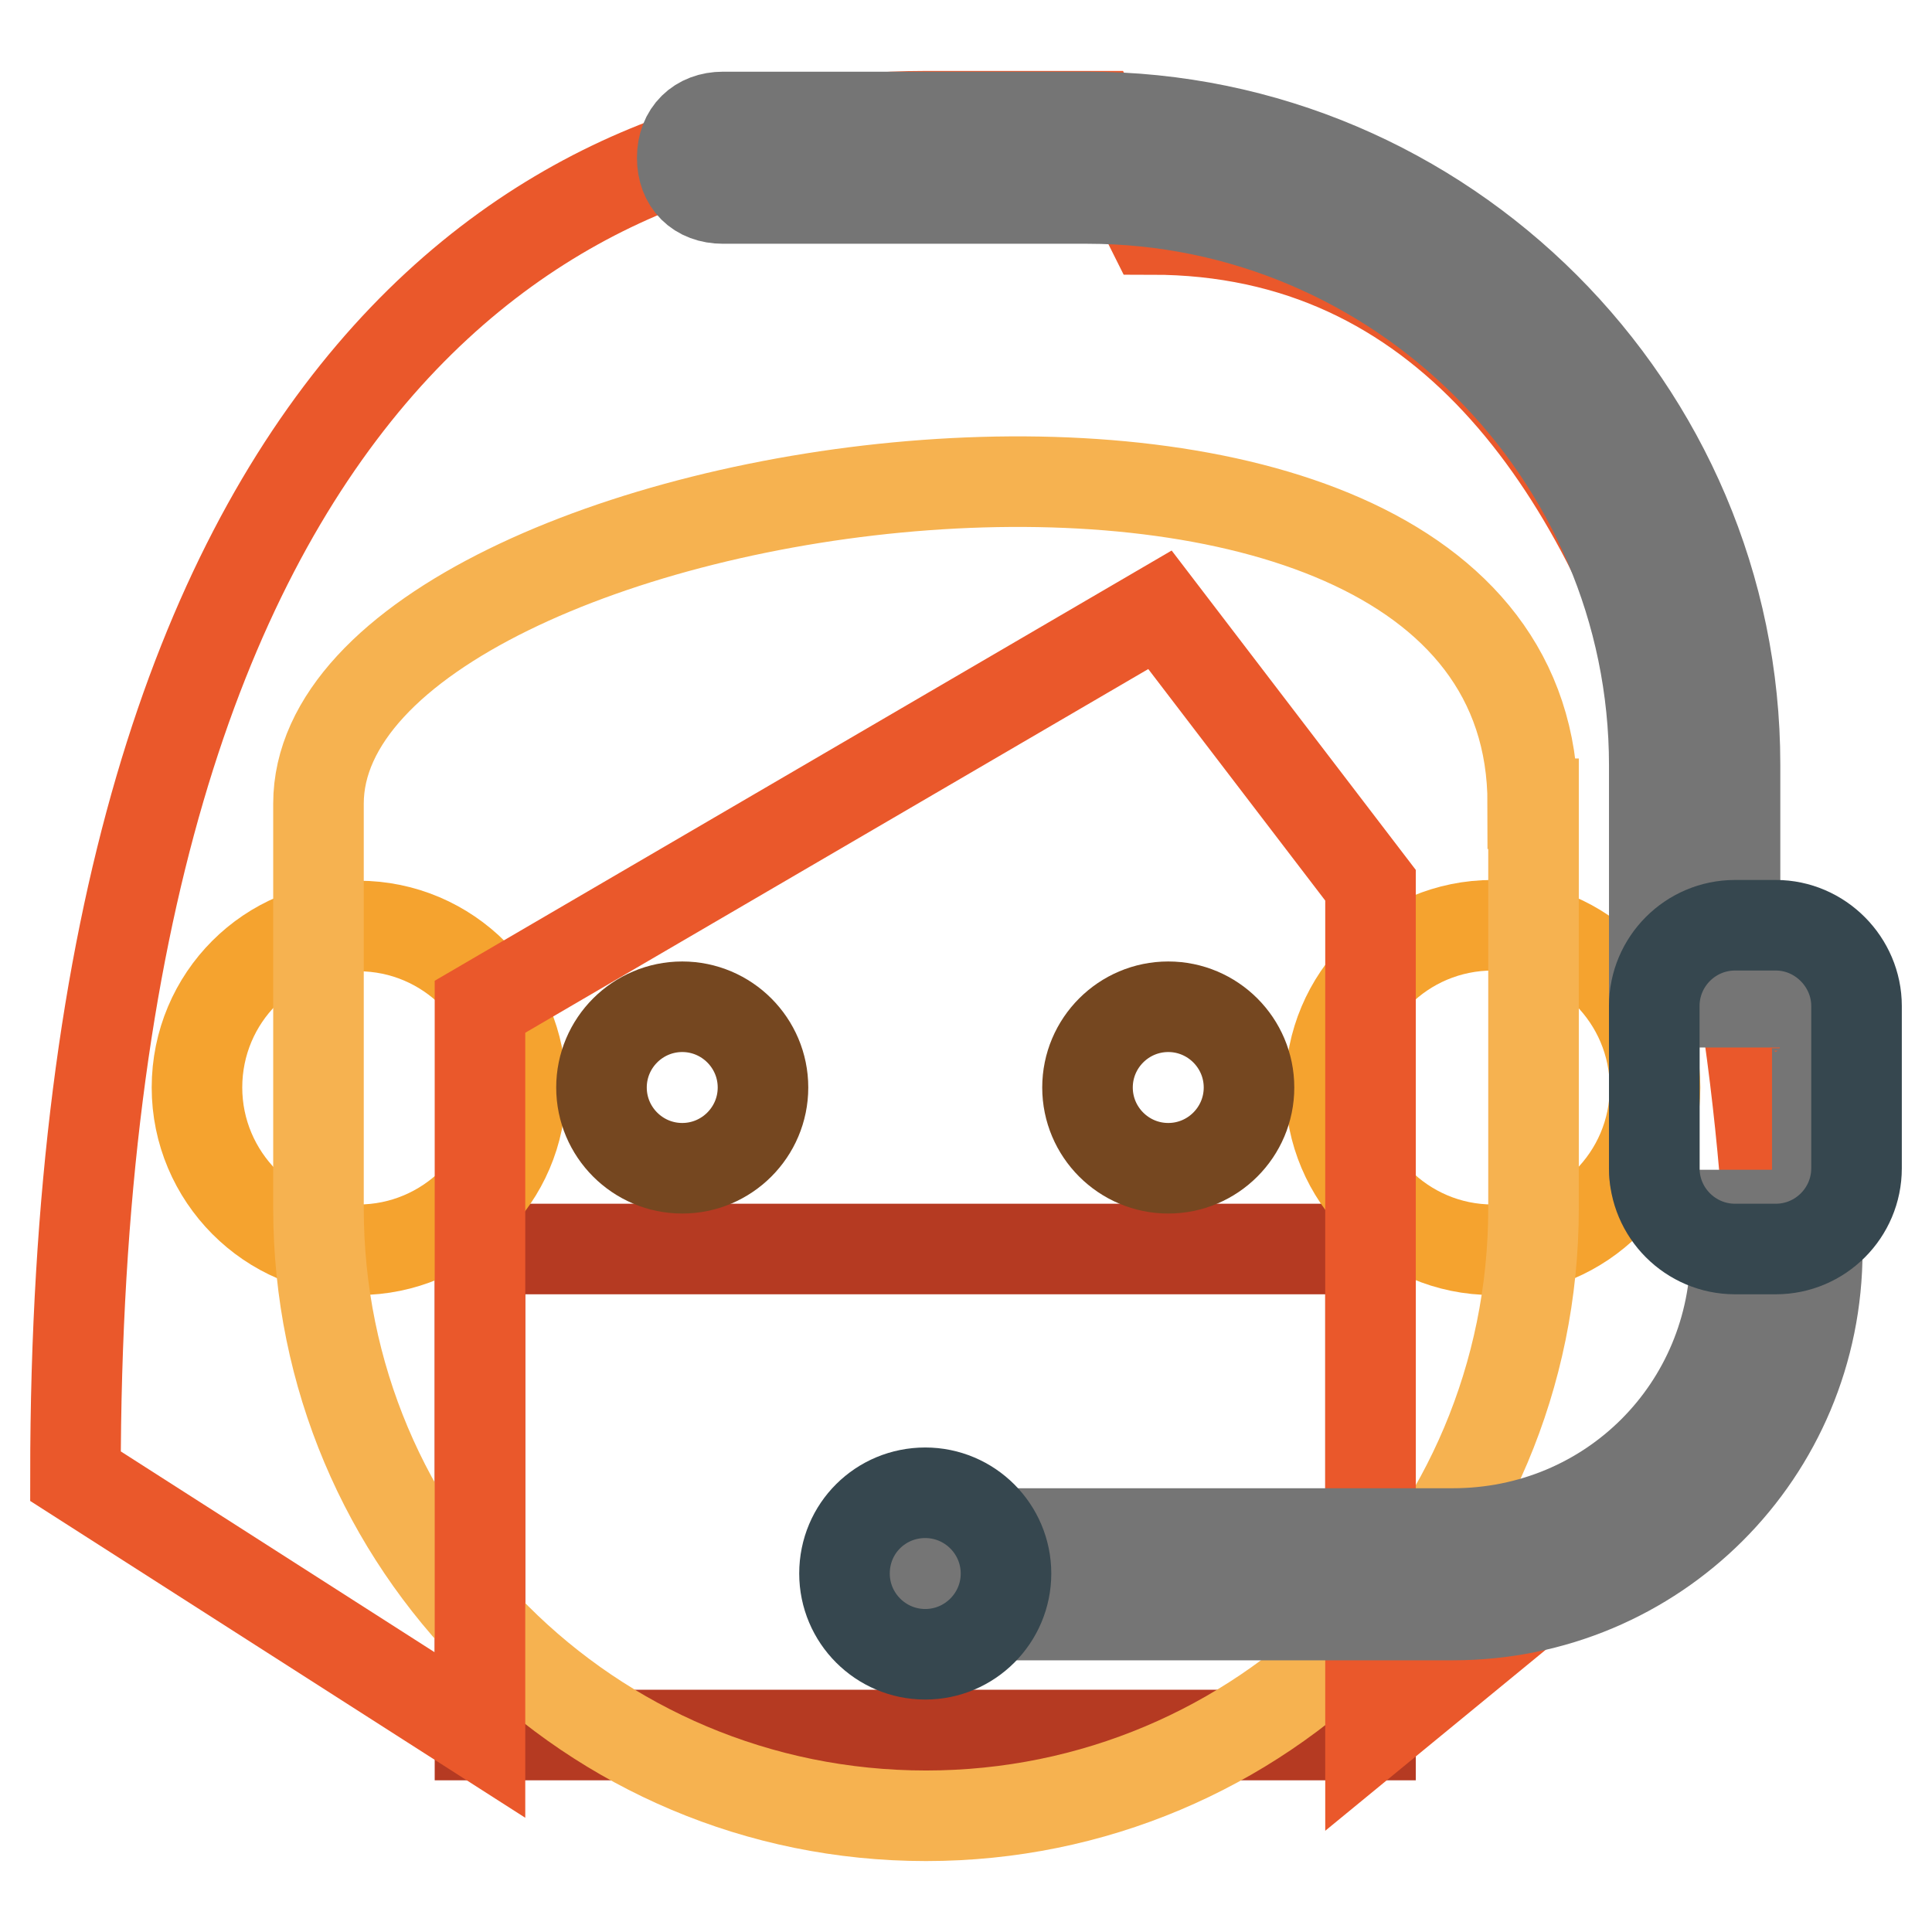
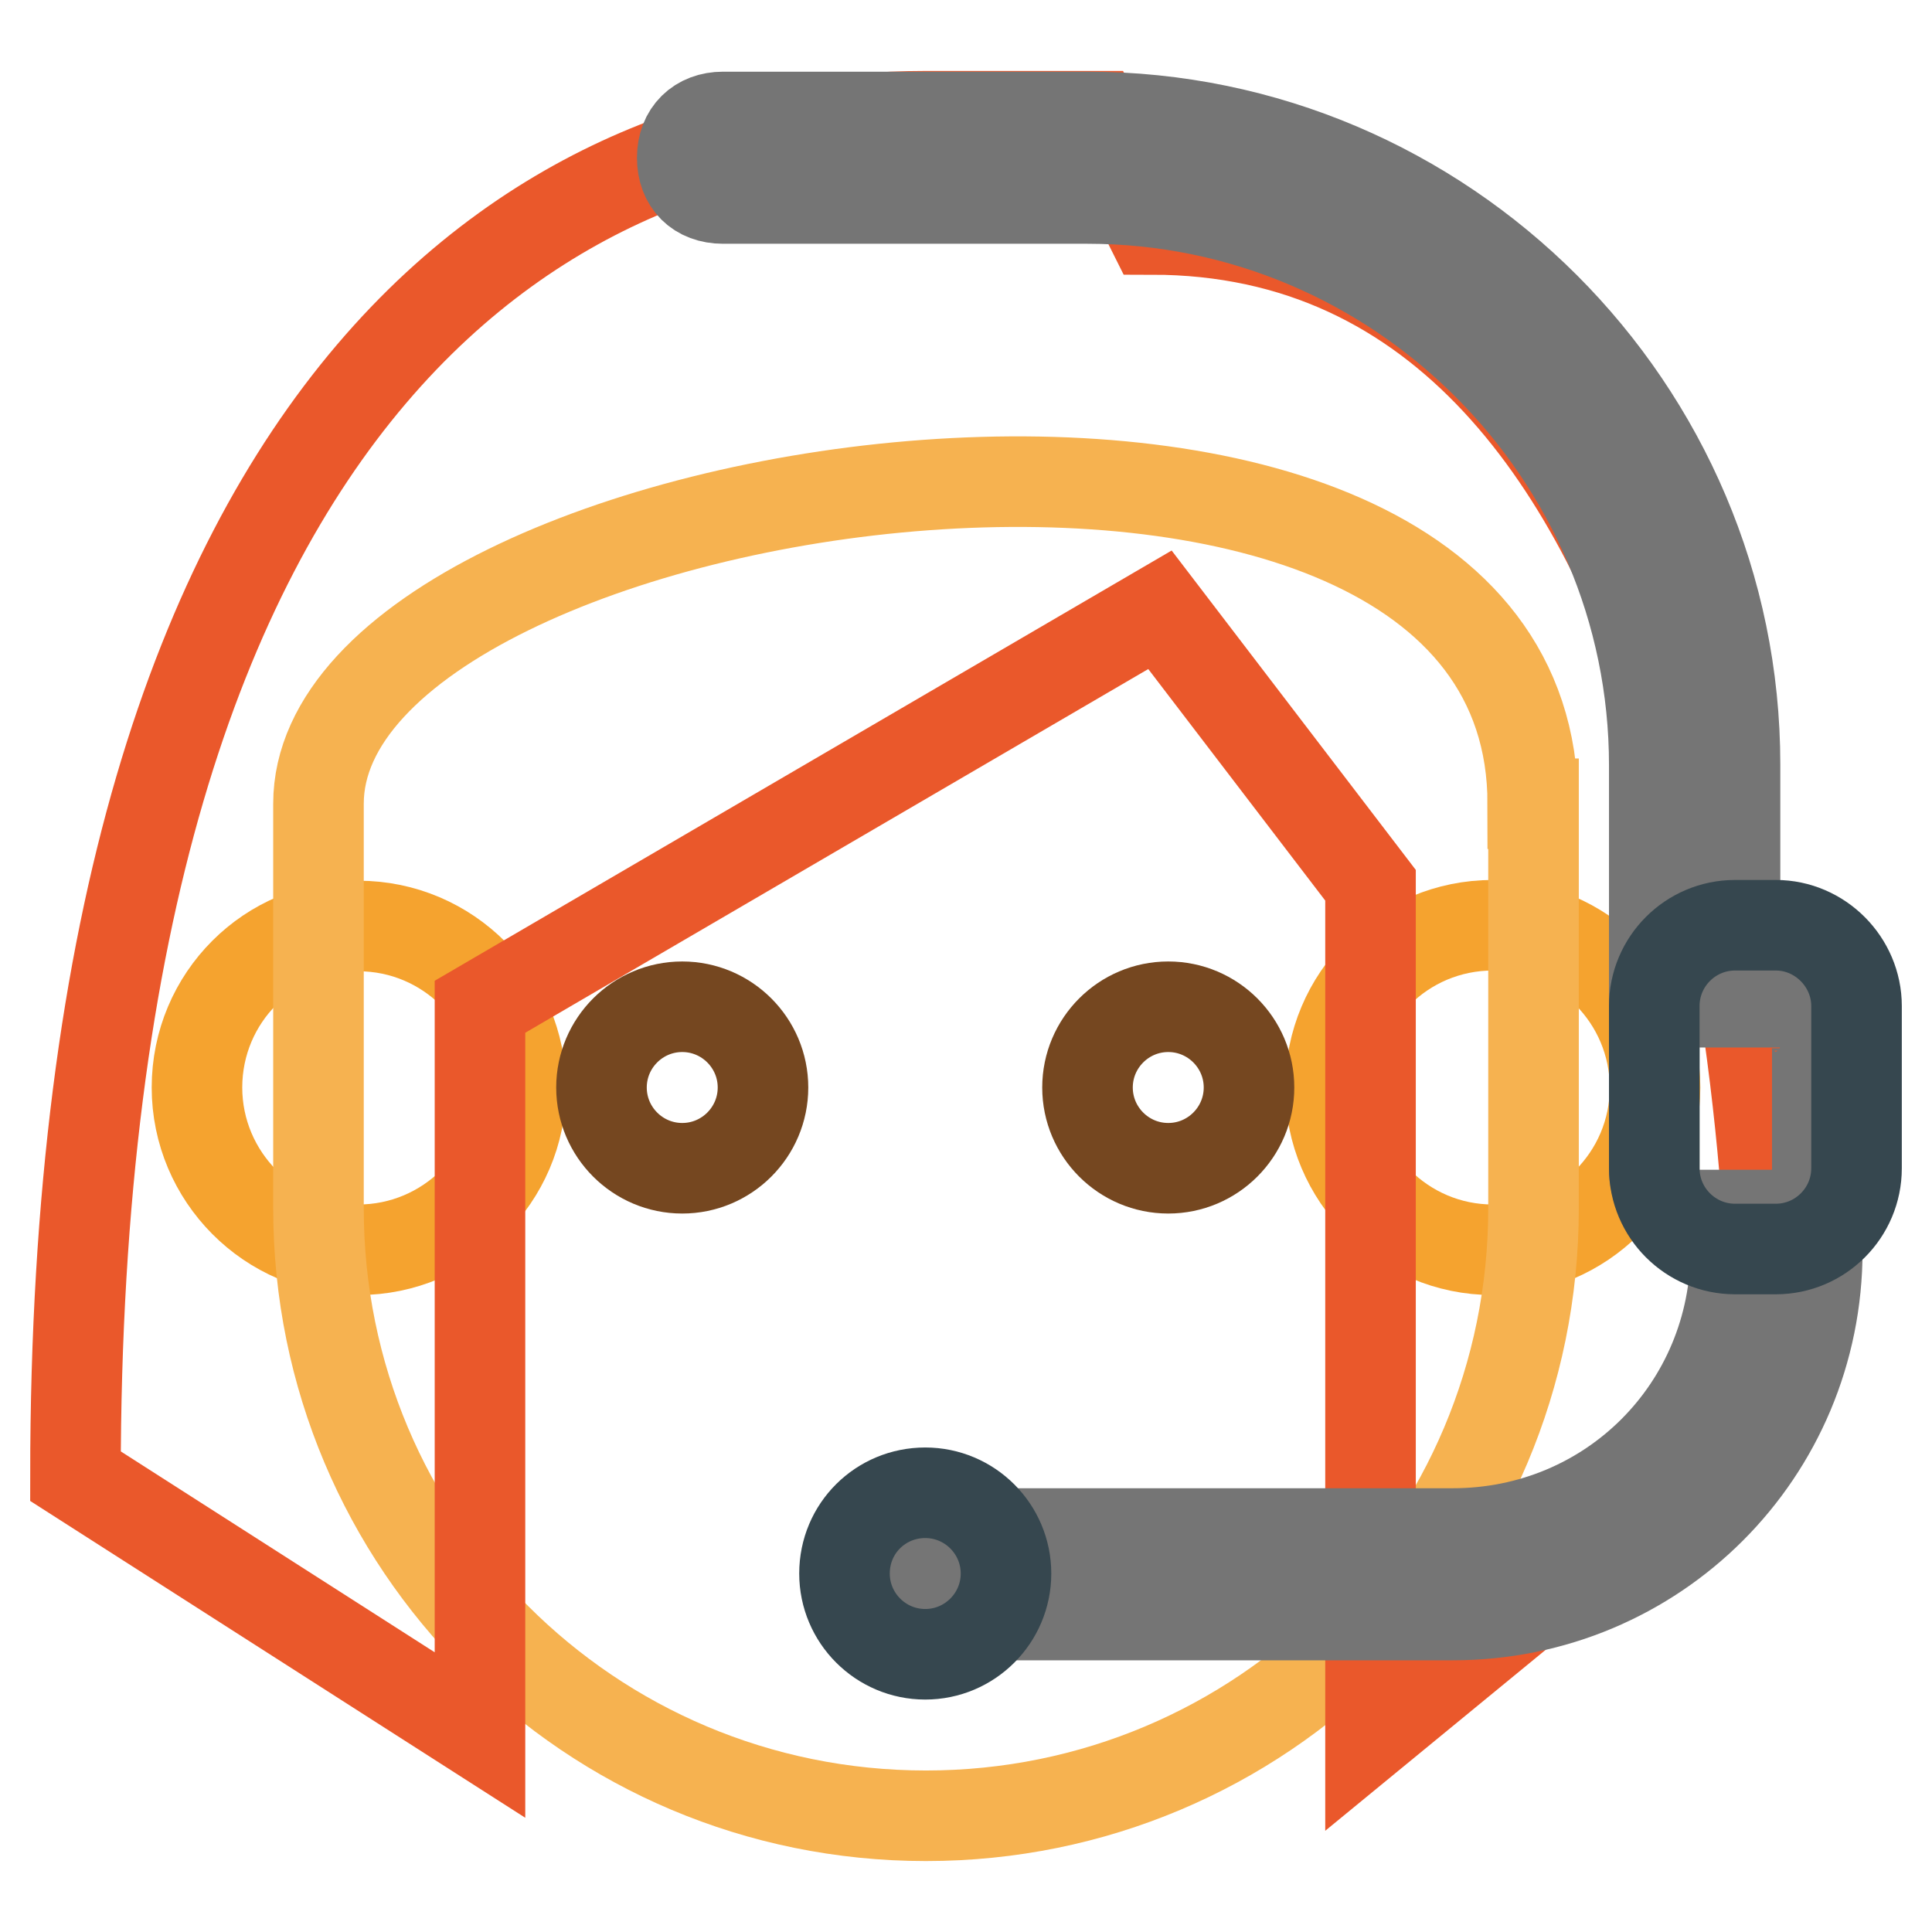
<svg xmlns="http://www.w3.org/2000/svg" version="1.1" x="0px" y="0px" viewBox="0 0 256 256" enable-background="new 0 0 256 256" xml:space="preserve">
  <g>
-     <path stroke-width="12" fill-opacity="0" stroke="#b53a22" d="M63.6,165.5h118v64.4h-118V165.5z" />
    <path stroke-width="12" fill-opacity="0" stroke="#f5a32f" d="M26.1,144.1c0,11.8,9.6,21.5,21.4,21.5c11.8,0,21.5-9.6,21.5-21.4c0,0,0,0,0,0c0-11.8-9.6-21.5-21.5-21.5 C35.7,122.6,26.1,132.2,26.1,144.1z" />
    <path stroke-width="12" fill-opacity="0" stroke="#f5a32f" d="M176.3,144.1c0,11.8,9.6,21.5,21.5,21.5c11.8,0,21.5-9.6,21.5-21.5c0-11.8-9.6-21.5-21.5-21.5 C185.9,122.6,176.3,132.2,176.3,144.1z" />
    <path stroke-width="12" fill-opacity="0" stroke="#f6b250" d="M203.1,106.5c0-68.1-160.9-44.5-160.9,0v53.6c0,44.5,35.9,80.5,80.5,80.5c44.5,0,80.5-35.9,80.5-80.5V106.5 z" />
    <path stroke-width="12" fill-opacity="0" stroke="#754720" d="M144.1,144.1c0,5.9,4.8,10.7,10.7,10.7s10.7-4.8,10.7-10.7c0,0,0,0,0,0c0-5.9-4.8-10.7-10.7-10.7 C148.9,133.4,144.1,138.2,144.1,144.1C144.1,144.1,144.1,144.1,144.1,144.1z" />
    <path stroke-width="12" fill-opacity="0" stroke="#754720" d="M79.7,144.1c0,5.9,4.8,10.7,10.7,10.7c5.9,0,10.7-4.8,10.7-10.7s-4.8-10.7-10.7-10.7 C84.5,133.4,79.7,138.2,79.7,144.1z" />
    <path stroke-width="12" fill-opacity="0" stroke="#ea582b" d="M122.6,15.4C77,15.4,10,46.5,10,195.6l53.6,34.3v-96.5l90.1-52.6l27.9,36.5v112.6l53.6-44 c0-30-4.8-155.5-82.6-155.5l-7.5-15H122.6z" />
    <path stroke-width="12" fill-opacity="0" stroke="#757575" d="M235.3,133.4c-3.2,0-5.4,2.1-5.4,5.4v-37.5c0-47.2-38.6-85.8-85.8-85.8H95.8c-3.2,0-5.4,2.1-5.4,5.4 s2.1,5.4,5.4,5.4h48.3c41.3,0,75.1,33.8,75.1,75.1v53.6c0,3.2,2.1,5.4,5.4,5.4c3.2,0,5.4-2.1,5.4-5.4v10.7 c0,20.9-16.6,37.5-37.5,37.5h-69.7c-3.2,0-5.4,2.1-5.4,5.4s2.1,5.4,5.4,5.4h69.7c26.8,0,48.3-21.5,48.3-48.3v-26.8 C240.6,135.5,238.5,133.4,235.3,133.4L235.3,133.4z" />
    <path stroke-width="12" fill-opacity="0" stroke="#36474f" d="M235.3,122.6h-5.4c-5.9,0-10.7,4.8-10.7,10.7v21.5c0,5.9,4.8,10.7,10.7,10.7h5.4c5.9,0,10.7-4.8,10.7-10.7 v-21.5C246,127.5,241.2,122.6,235.3,122.6L235.3,122.6z" />
    <path stroke-width="12" fill-opacity="0" stroke="#36474f" d="M111.9,208.5c0,5.9,4.8,10.7,10.7,10.7s10.7-4.8,10.7-10.7c0-5.9-4.8-10.7-10.7-10.7 S111.9,202.5,111.9,208.5z" />
  </g>
</svg>